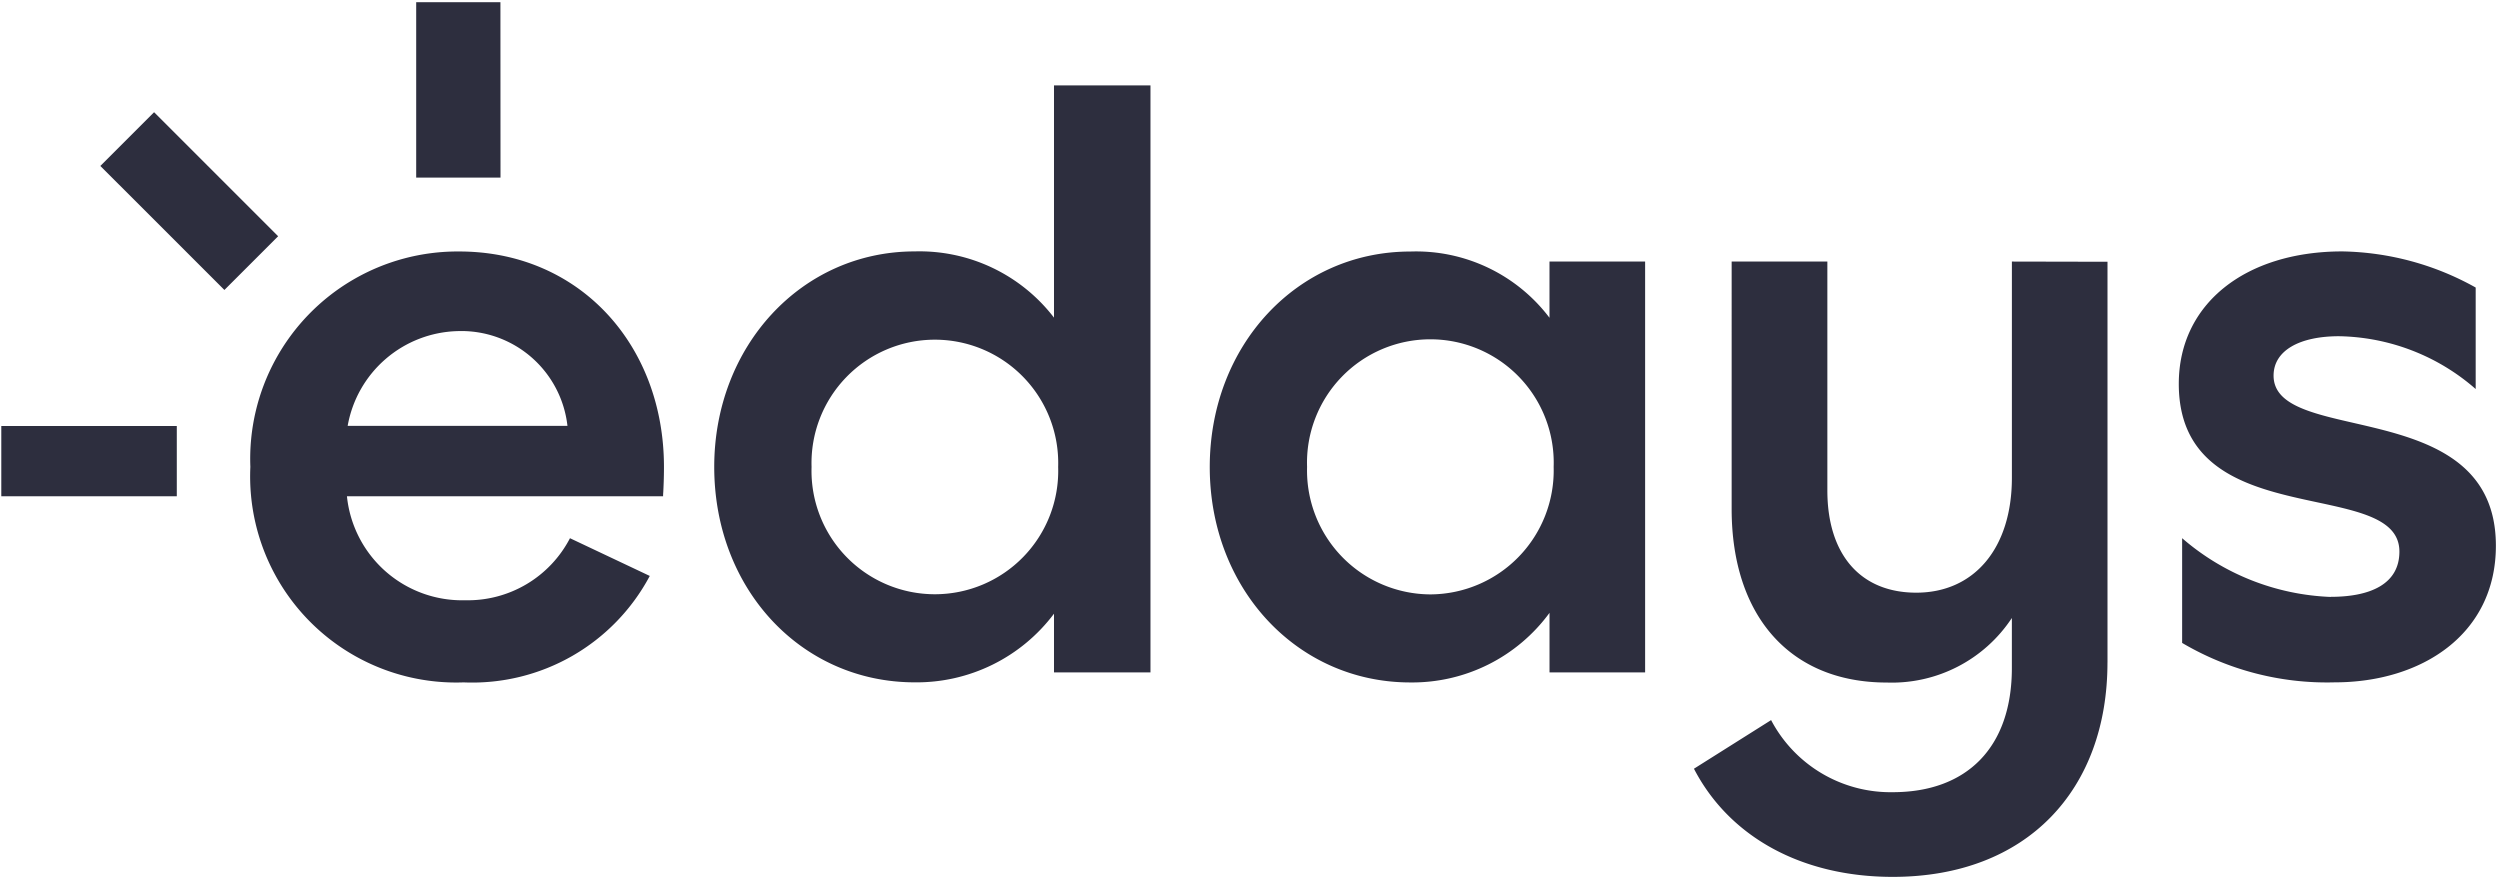
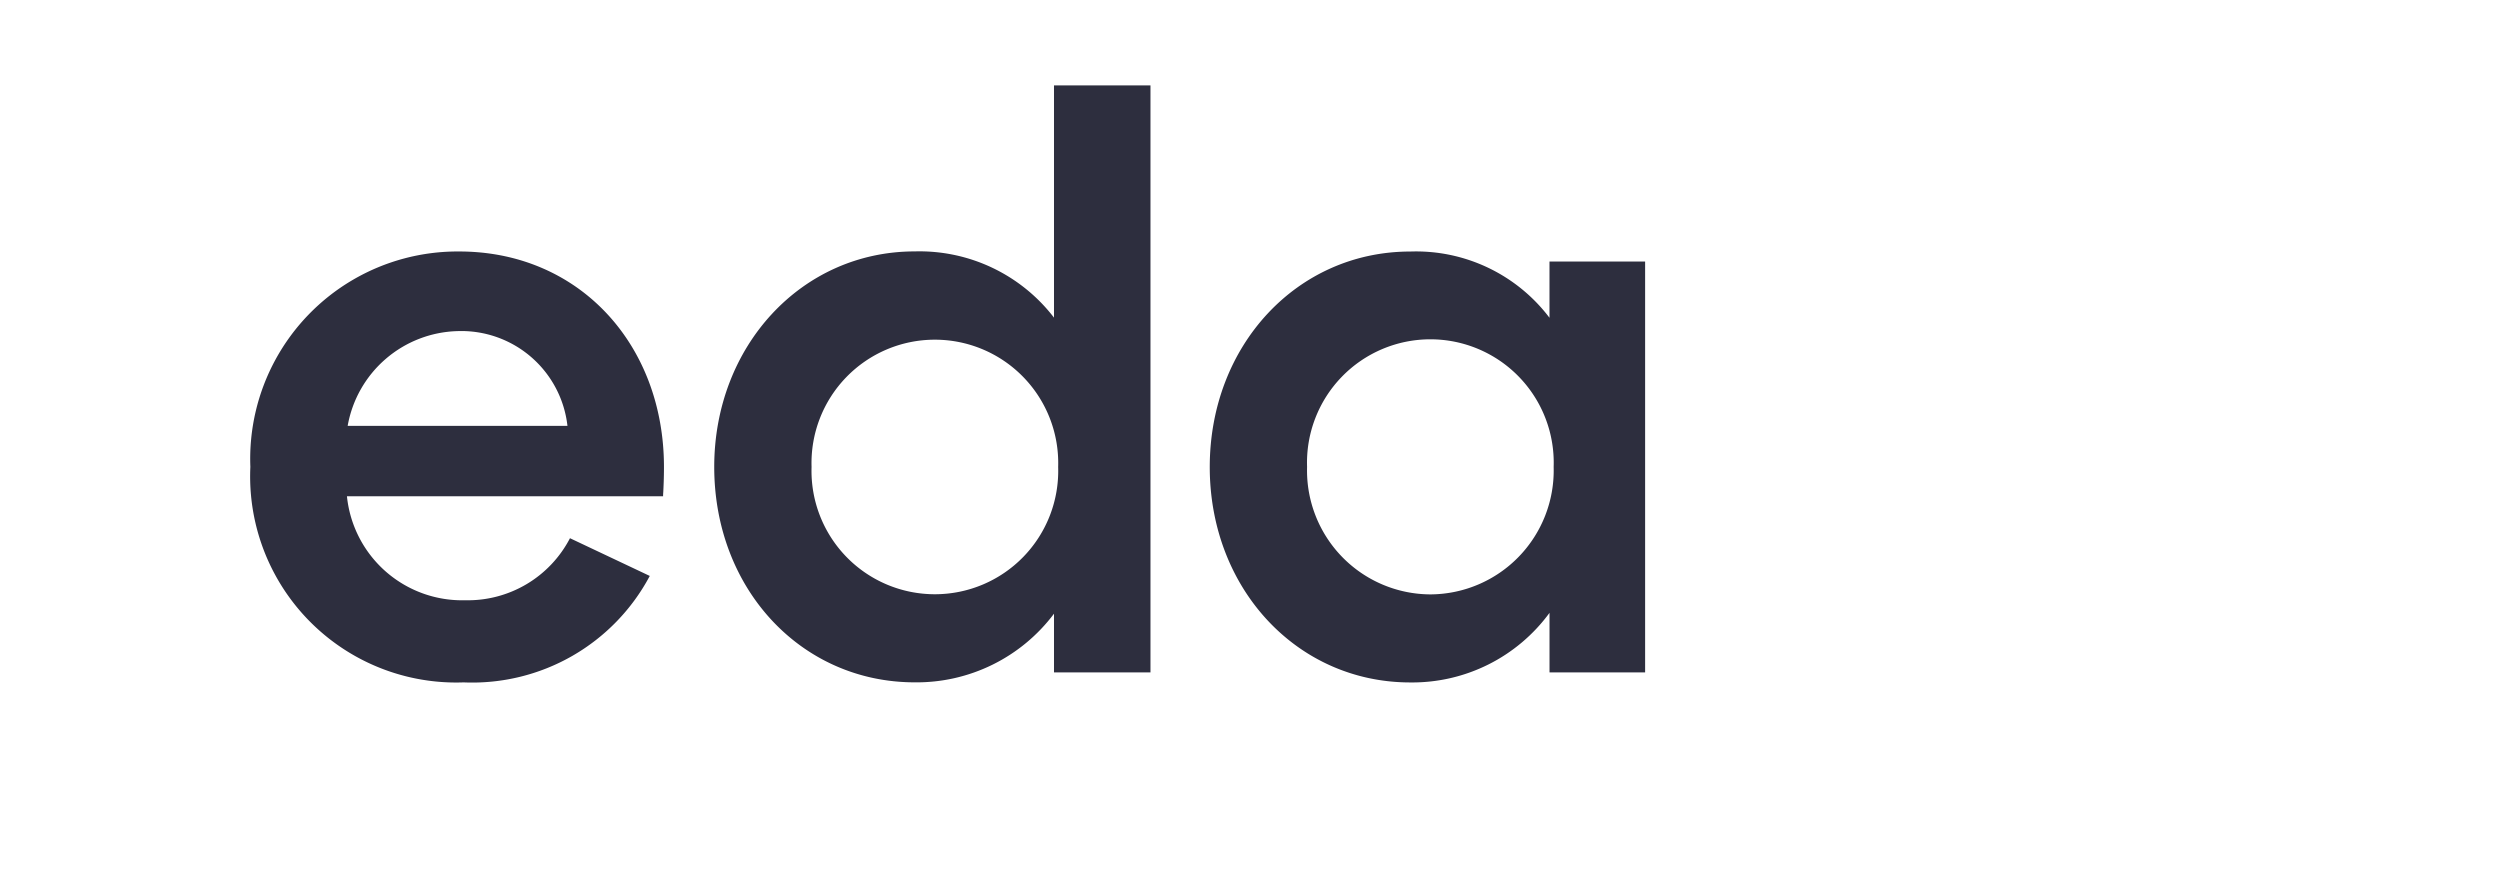
<svg xmlns="http://www.w3.org/2000/svg" id="Group_628" data-name="Group 628" width="100.254" height="35.37" viewBox="0 0 100.254 35.37">
  <defs>
    <clipPath id="clip-path">
      <rect id="Rectangle_335" data-name="Rectangle 335" width="100.254" height="35.37" fill="none" />
    </clipPath>
  </defs>
  <g id="Group_340" data-name="Group 340" transform="translate(0 0)" clip-path="url(#clip-path)">
    <path id="Path_371" data-name="Path 371" d="M44.245,25.286v2.353h3.869V4.1H44.245v9.314a6.8,6.8,0,0,0-5.585-2.656c-4.541,0-8.04,3.8-8.04,8.64,0,4.909,3.5,8.641,8.04,8.641A6.886,6.886,0,0,0,44.245,25.286Zm.167-5.884a4.947,4.947,0,1,1-9.889,0,4.947,4.947,0,1,1,9.889,0M20.6,28.042a8.065,8.065,0,0,0,7.435-4.27l-3.2-1.513a4.615,4.615,0,0,1-4.2,2.488,4.643,4.643,0,0,1-4.744-4.169H28.569c0-.029,0-.085.007-.166.01-.2.028-.554.028-1.01,0-4.909-3.4-8.641-8.209-8.641A8.315,8.315,0,0,0,12.018,19.4a8.264,8.264,0,0,0,8.578,8.64m-.269-14.086a4.283,4.283,0,0,1,4.407,3.8H15.92a4.6,4.6,0,0,1,4.408-3.8M67.95,27.639H64.116V25.252a6.819,6.819,0,0,1-5.584,2.791c-4.543,0-8.041-3.766-8.041-8.639s3.5-8.641,8.04-8.641a6.709,6.709,0,0,1,5.584,2.656V11.164H67.95V27.639m-8.612-3.127a4.969,4.969,0,0,0,4.944-5.11,4.947,4.947,0,1,0-9.888,0,4.968,4.968,0,0,0,4.944,5.11" transform="translate(-1.978 -0.676)" fill="#2d2e3e" fill-rule="evenodd" />
-     <path id="Path_372" data-name="Path 372" d="M93.472,23.956A9.656,9.656,0,0,1,87.517,21.6l0,4.2a11.415,11.415,0,0,0,6.123,1.581c3.465,0,6.459-1.915,6.459-5.479,0-3.611-3.139-4.333-5.692-4.921-1.749-.4-3.223-.743-3.223-1.9,0-1.007,1.043-1.58,2.624-1.58a8.53,8.53,0,0,1,5.481,2.118V11.549A11.329,11.329,0,0,0,93.943,10.1c-3.869,0-6.56,2.084-6.56,5.312,0,3.561,3.029,4.209,5.542,4.747,1.782.382,3.305.708,3.305,1.978,0,1.312-1.177,1.815-2.759,1.815m-8.948,2.63c0,5.11-3.227,8.6-8.61,8.6-3.667,0-6.56-1.613-7.973-4.337l3.094-1.95a5.411,5.411,0,0,0,4.878,2.891c2.961,0,4.777-1.782,4.777-4.978V24.8a5.764,5.764,0,0,1-5.013,2.589c-3.9,0-6.224-2.69-6.224-6.96V10.507H73.29v9.178c0,2.555,1.312,4.1,3.566,4.1,2.322,0,3.834-1.782,3.834-4.607V10.507l3.834.008V26.586M20.081,7.14H16.7V.107h3.378ZM.062,17.1H7.1v2.819H.062Zm11.1-7.609L6.189,4.518,4.034,6.673l4.975,4.973,2.156-2.155" transform="translate(-0.01 -0.018)" fill="#2d2e3e" />
  </g>
</svg>